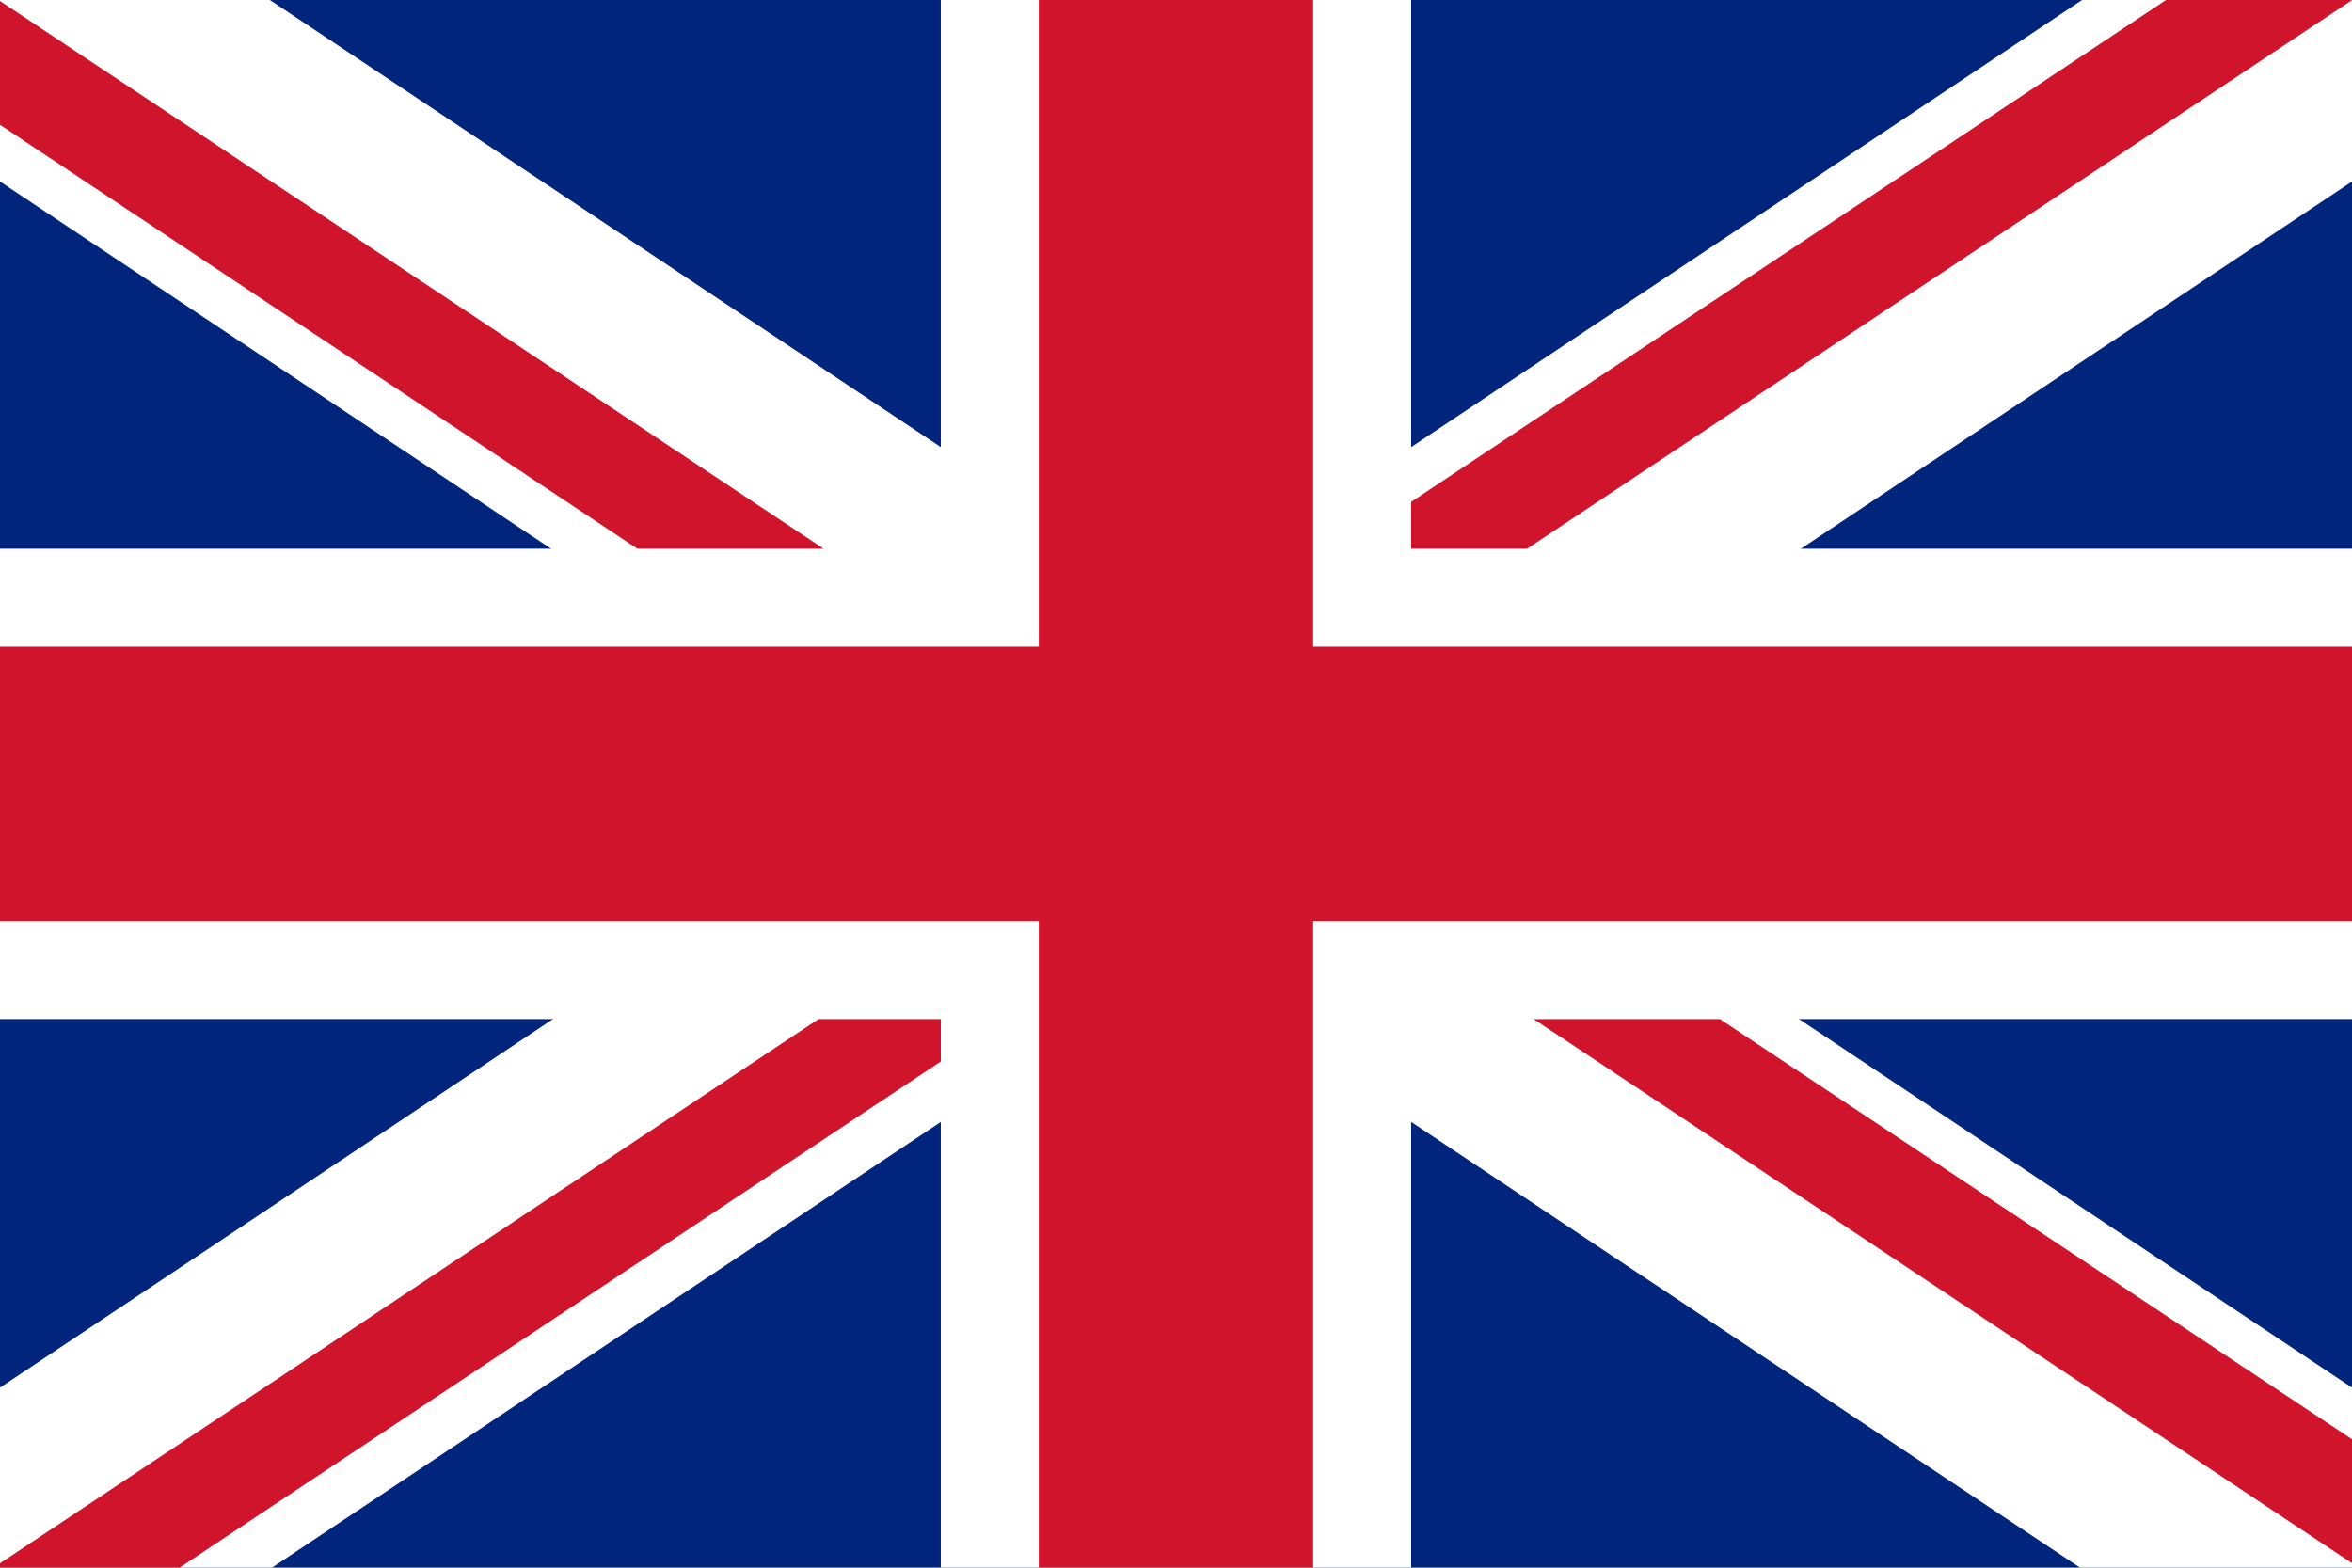
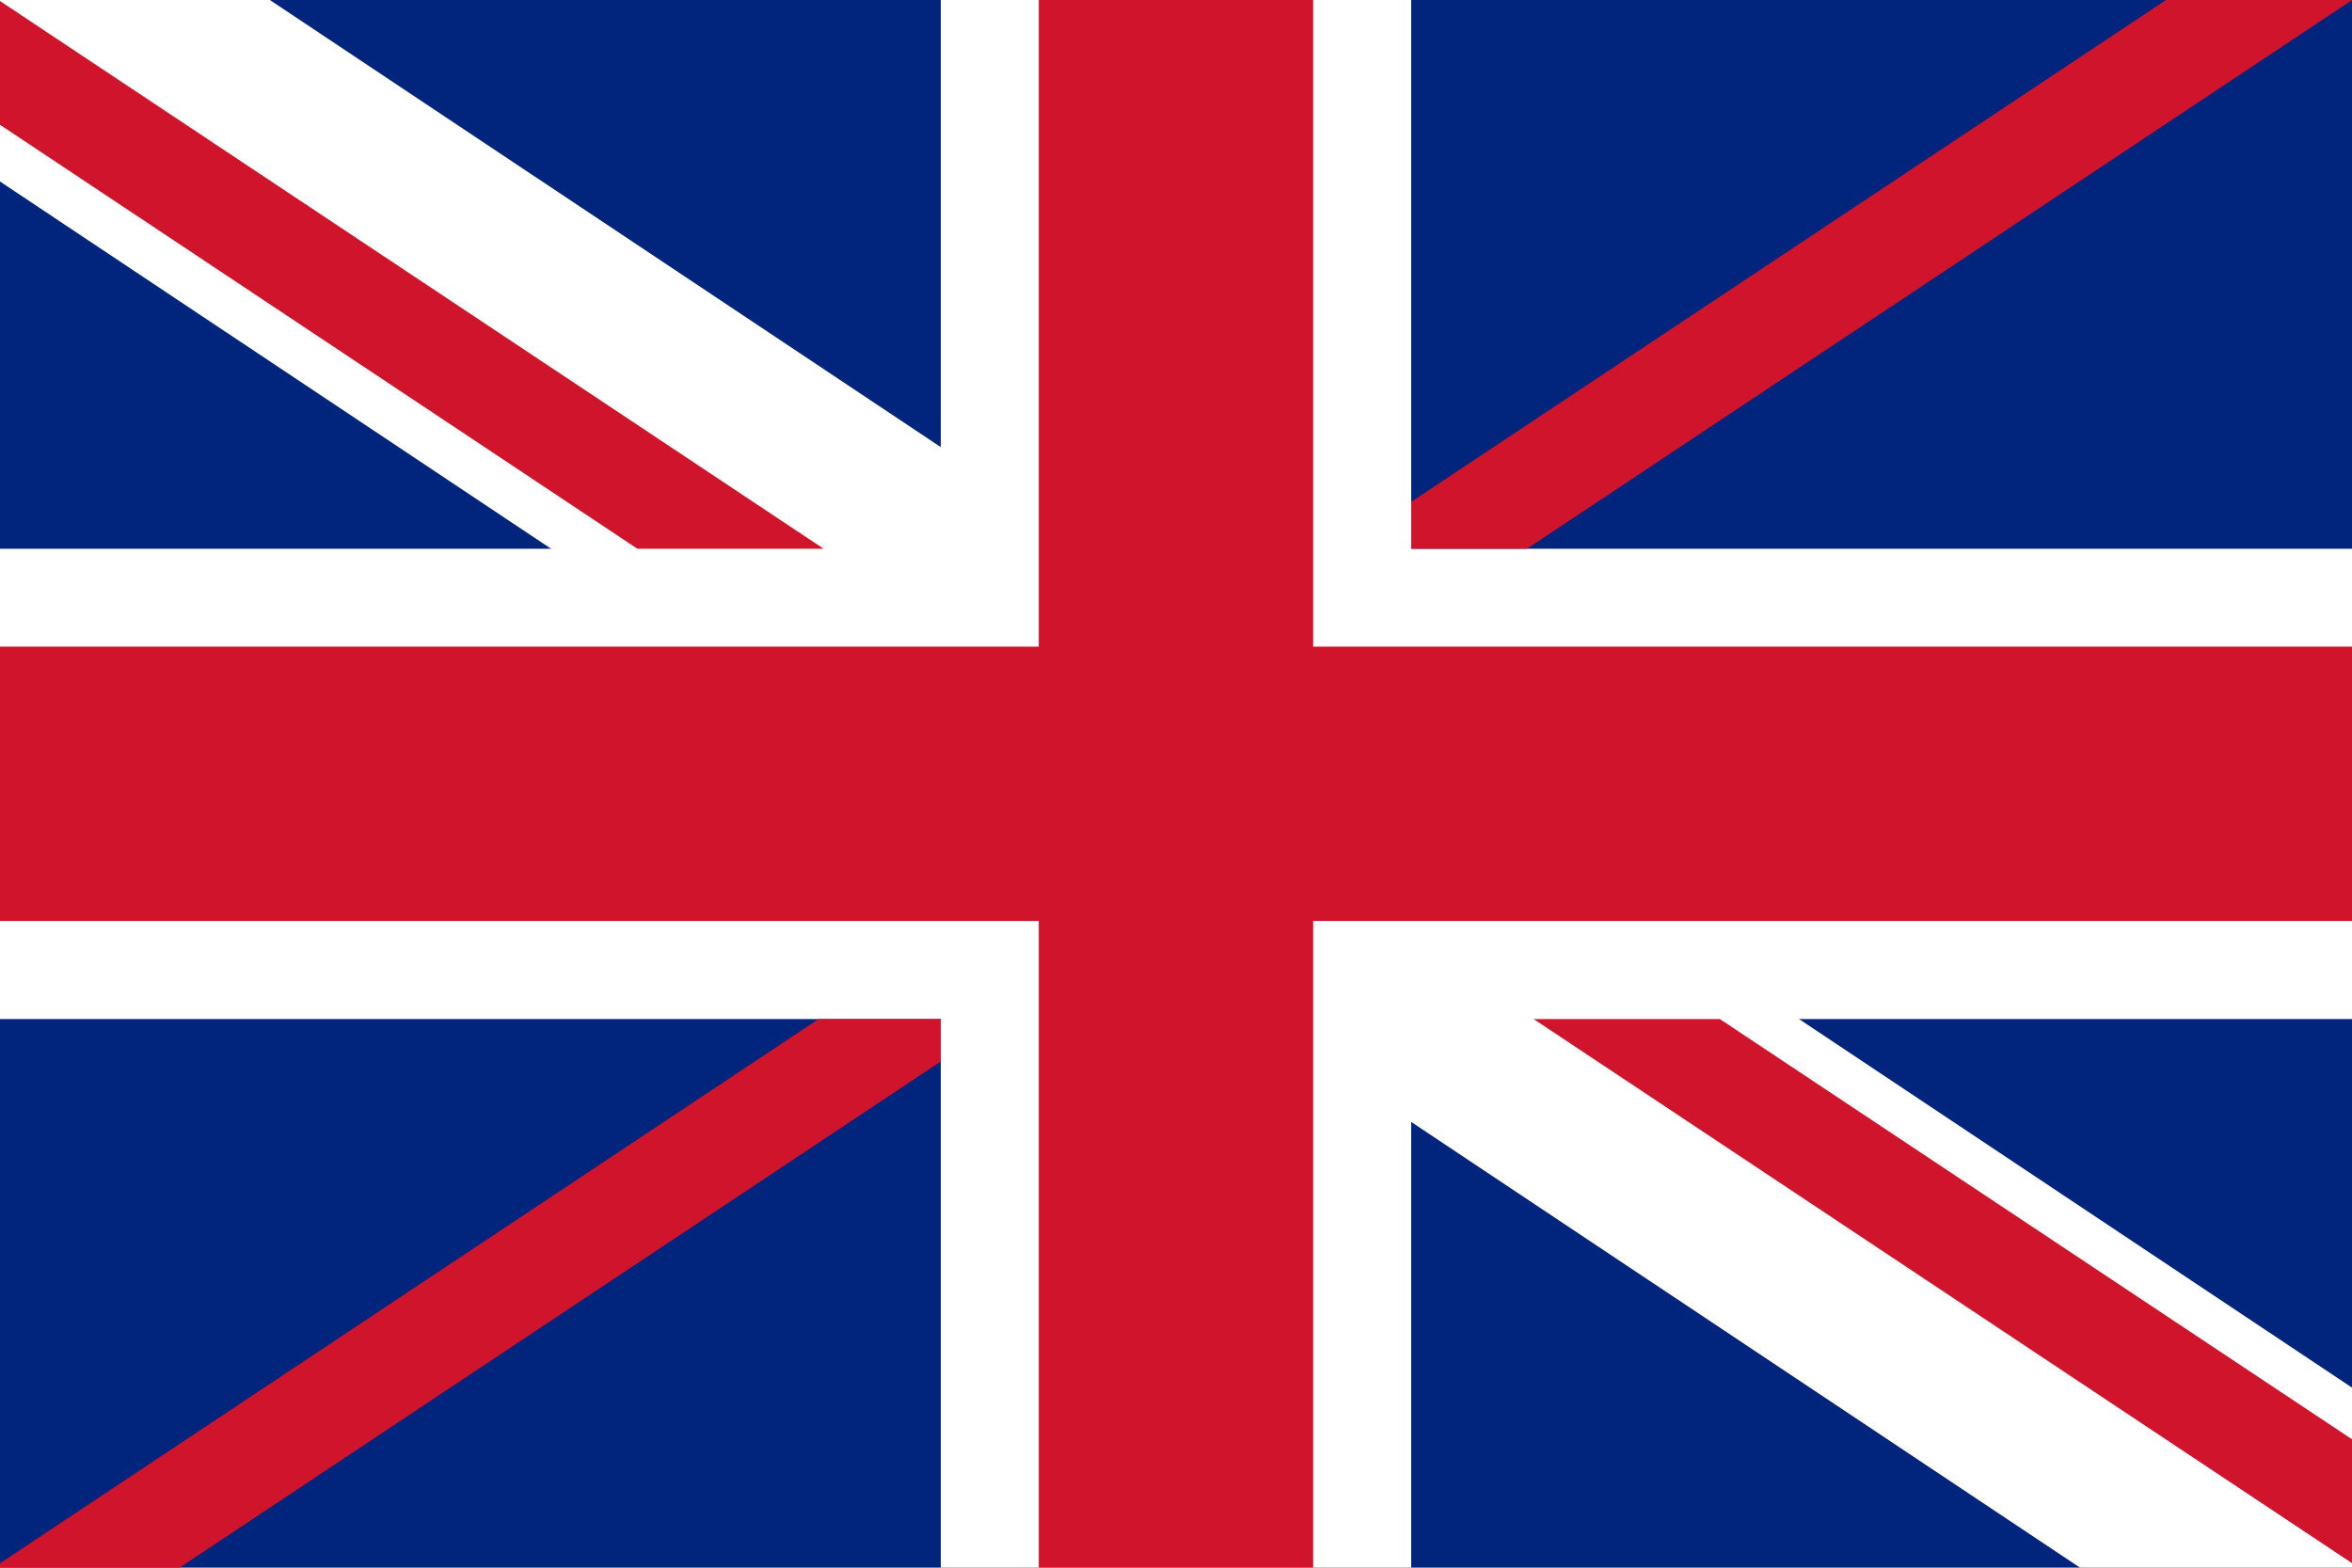
<svg xmlns="http://www.w3.org/2000/svg" version="1.1" id="レイヤー_1" x="0px" y="0px" viewBox="0 0 59.751 39.833" style="enable-background:new 0 0 59.751 39.833;" xml:space="preserve">
  <style type="text/css">
	.st0{display:none;fill:#231F20;}
	.st1{fill:#01247D;}
	.st2{fill:#FFFFFF;}
	.st3{fill:#CF142B;}
</style>
  <g id="イギリス">
-     <path class="st0" d="M-0.125,39.958V-0.122h60v39.958v0.122H-0.125z M59.751,39.836V39.71V39.836z M0.124,39.71h59.503   L59.625,0.122H0.124V39.71z" />
+     <path class="st0" d="M-0.125,39.958V-0.122h60v39.958v0.122H-0.125z M59.751,39.836V39.71V39.836z h59.503   L59.625,0.122H0.124V39.71z" />
    <rect class="st1" width="59.751" height="39.833" />
    <polygon class="st2" points="59.751,13.943 35.85,13.943 35.85,0 23.9,0 23.9,13.943 0,13.943 0,25.893 23.9,25.893 23.9,39.833    35.85,39.833 35.85,25.893 59.751,25.893  " />
    <polygon class="st2" points="59.751,35.258 6.856,0 0,0 0,4.612 52.842,39.833 59.751,39.833  " />
-     <polygon class="st2" points="0,35.258 52.893,0 59.751,0 59.751,4.612 6.909,39.833 0,39.833  " />
    <polygon class="st3" points="59.751,16.431 33.36,16.431 33.36,0 26.389,0 26.389,16.431 0,16.431 0,23.401 26.389,23.401    26.389,39.833 33.36,39.833 33.36,23.401 59.751,23.401  " />
    <polygon class="st3" points="59.751,39.719 59.751,36.571 43.691,25.893 38.96,25.893  " />
    <polygon class="st3" points="59.751,0 55.026,0 35.85,12.752 35.85,13.943 38.794,13.943 59.751,0.003  " />
    <polygon class="st3" points="20.796,25.893 0,39.722 0,39.833 4.563,39.833 23.9,26.972 23.9,25.893  " />
    <polygon class="st3" points="0,0.026 0,3.171 16.192,13.943 20.923,13.943  " />
  </g>
</svg>